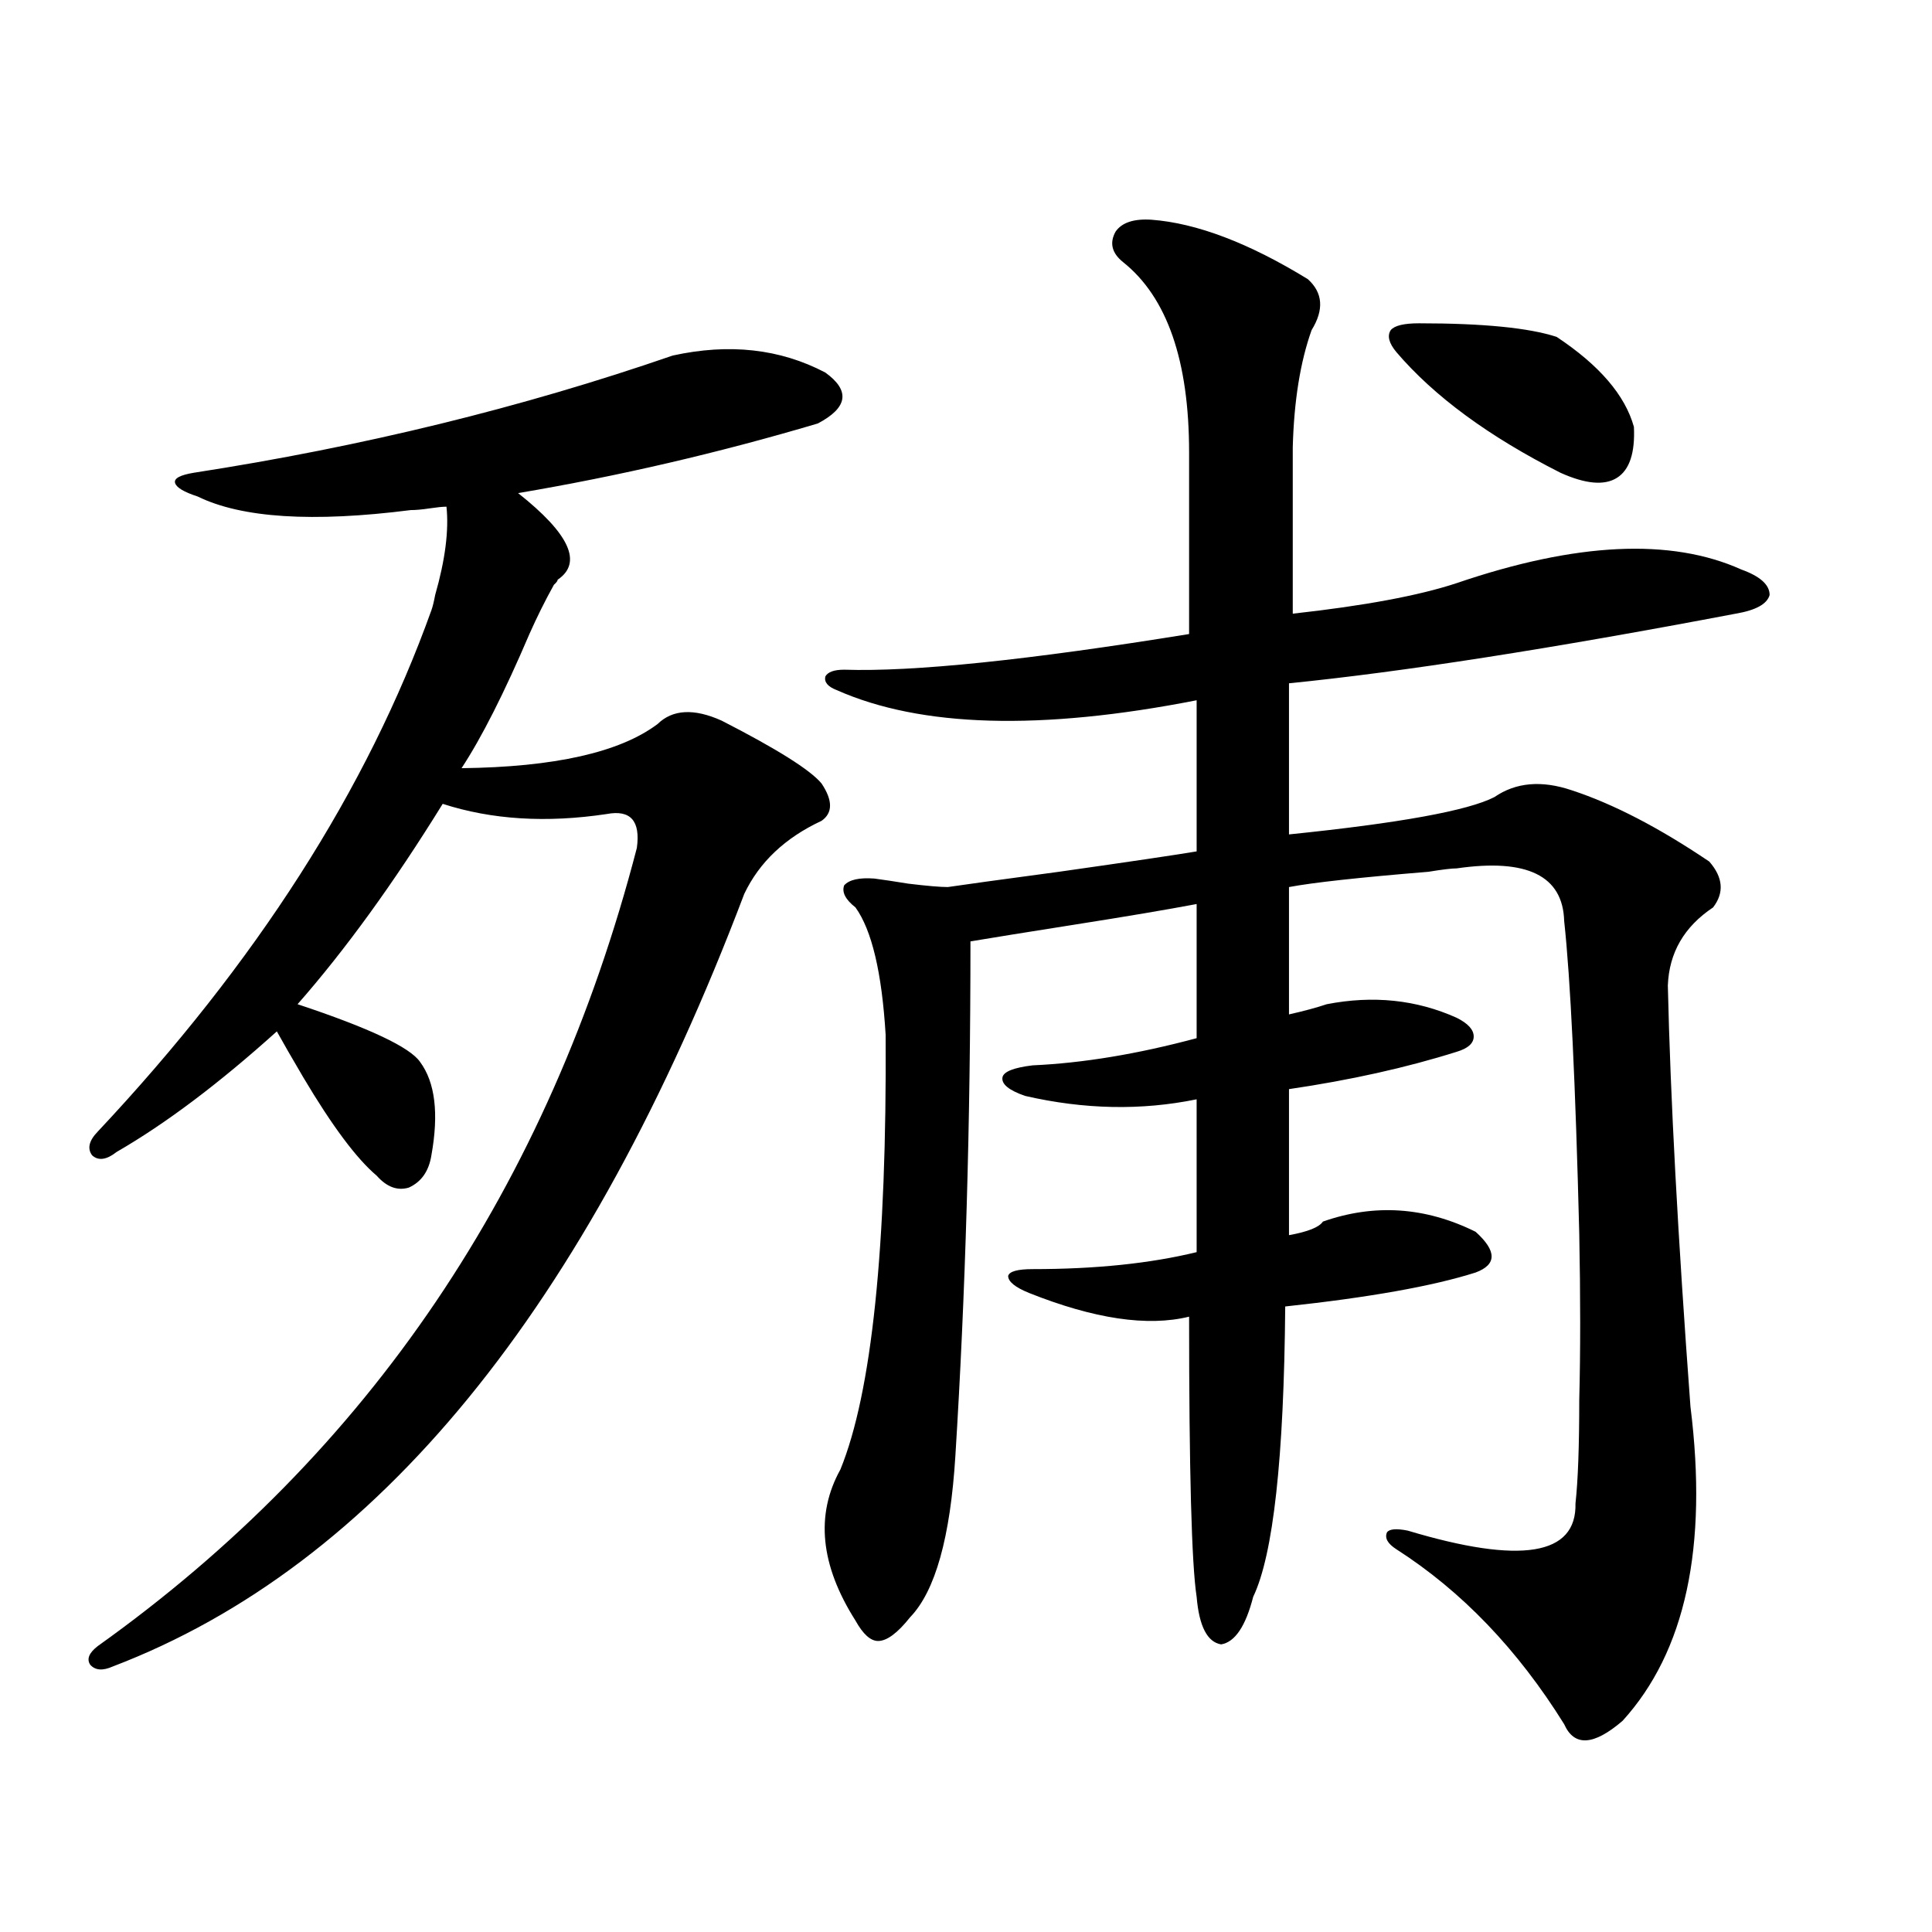
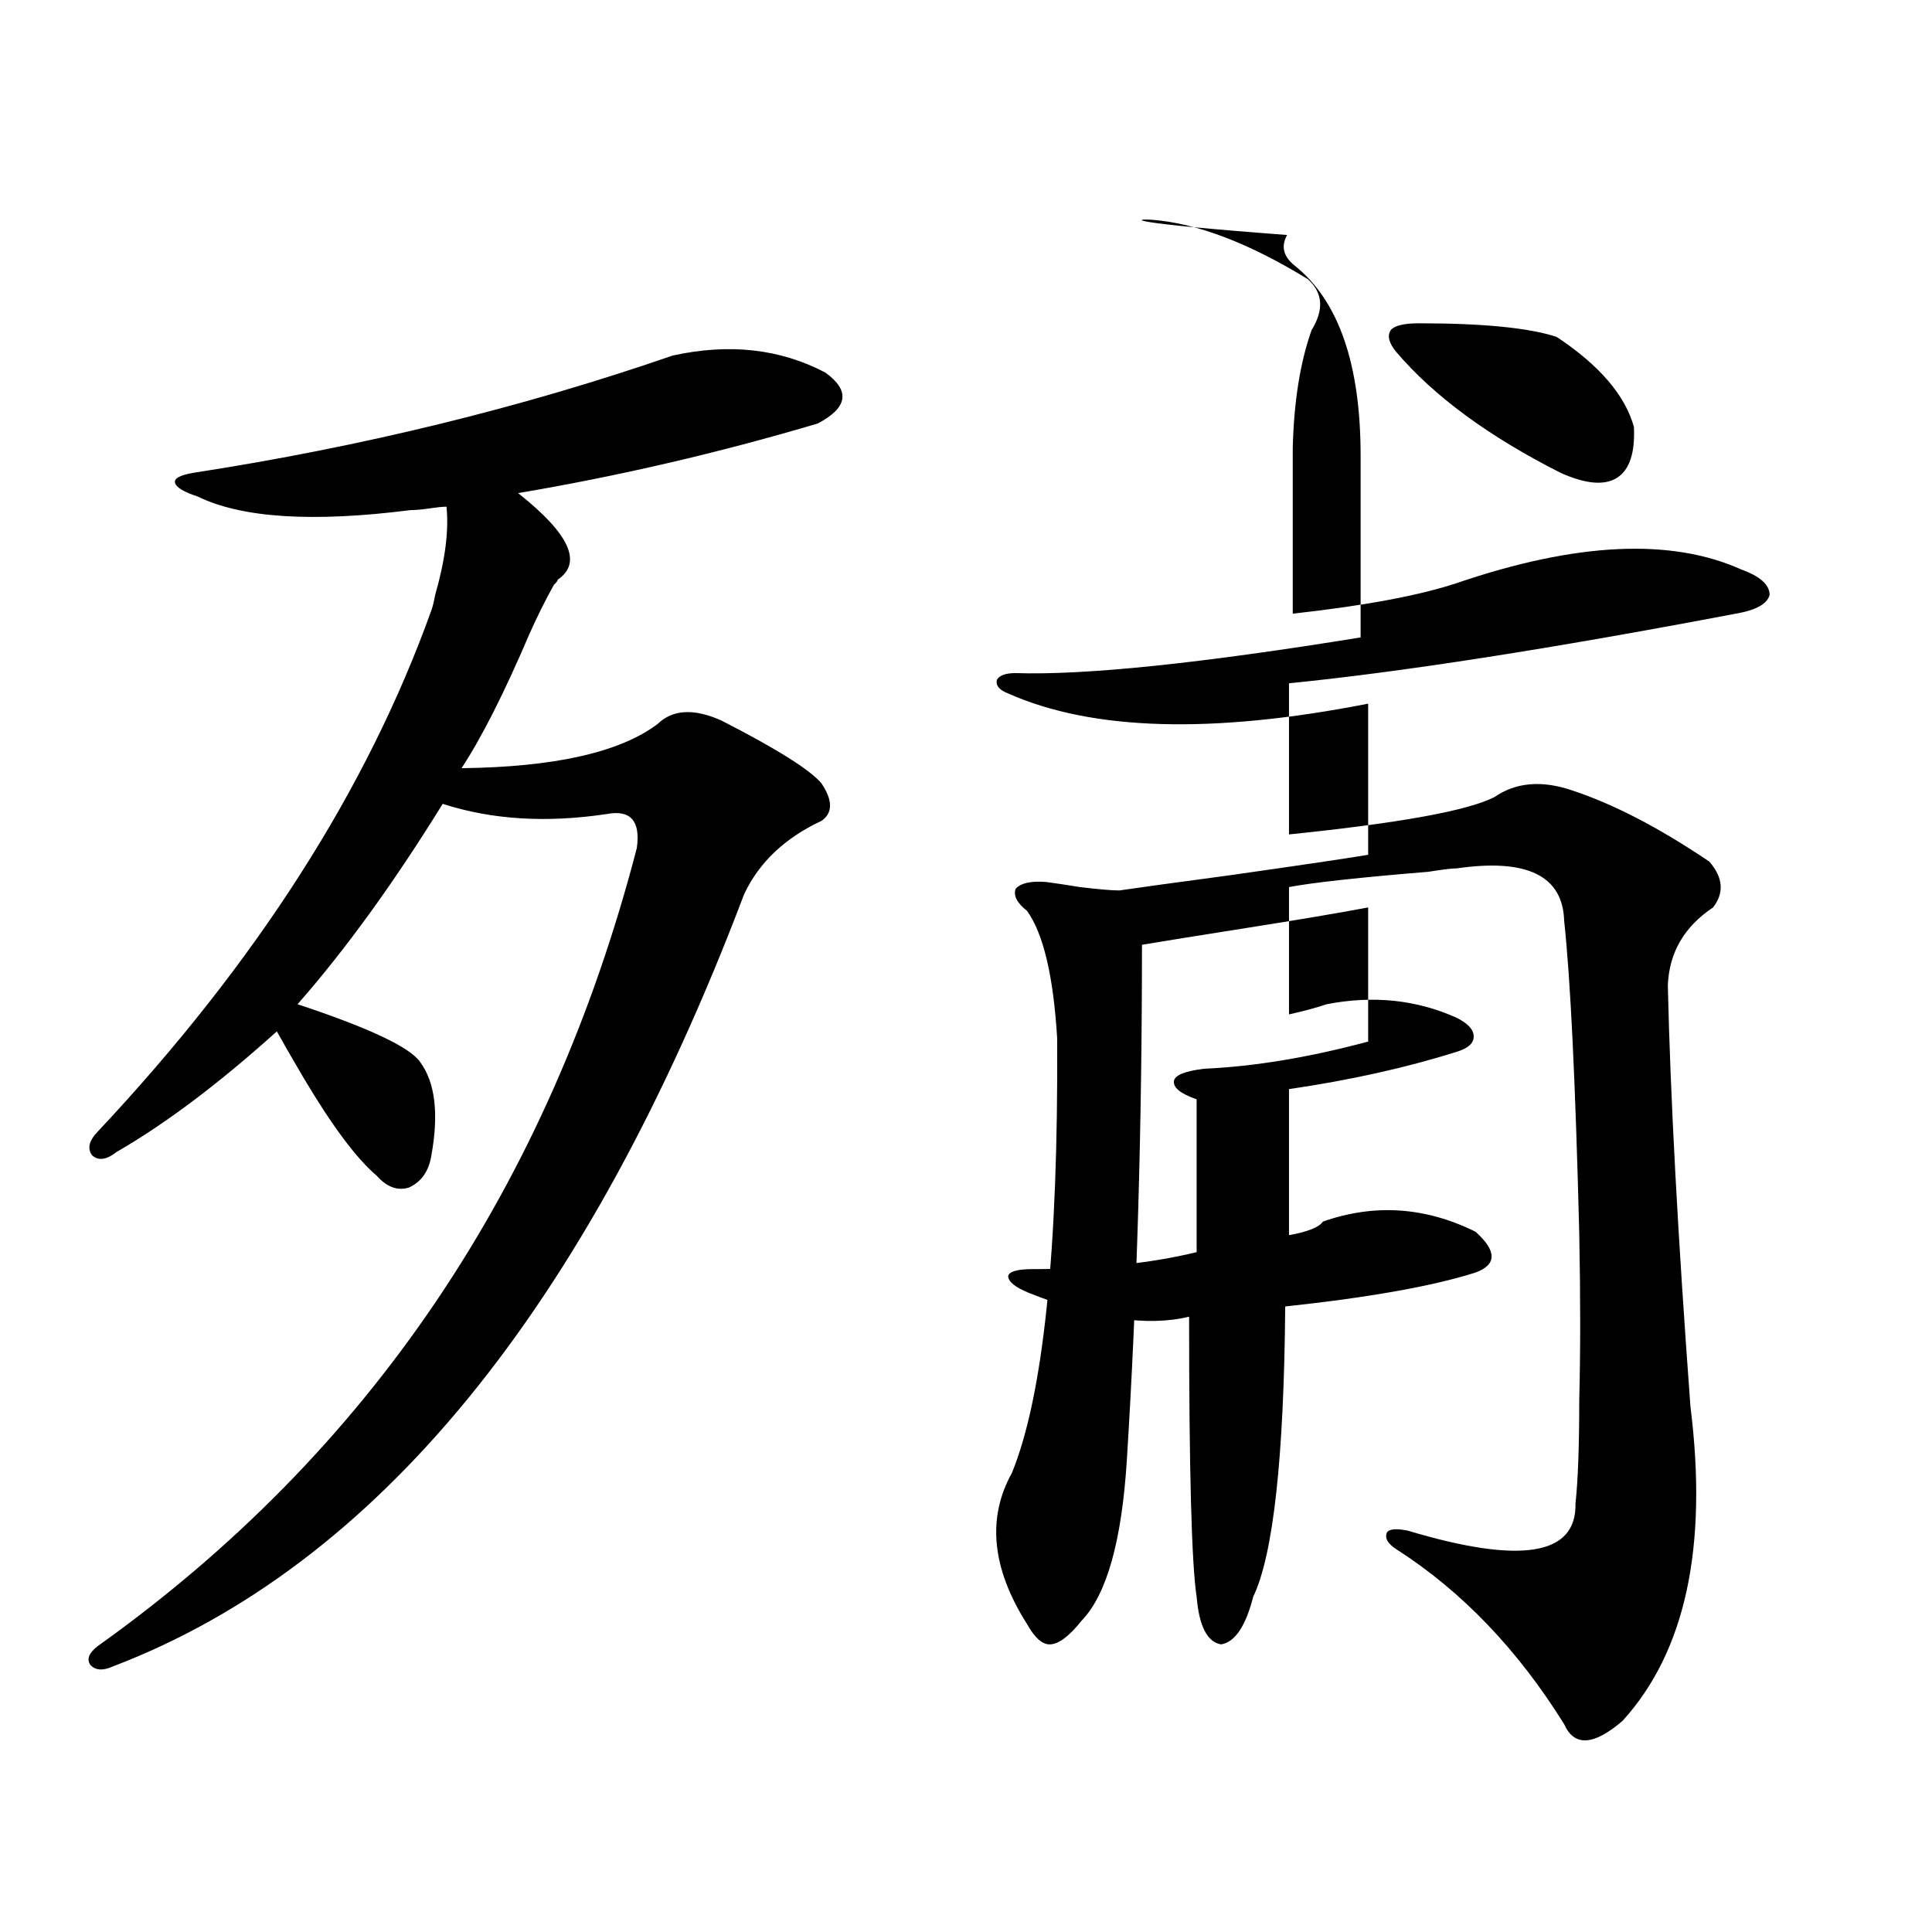
<svg xmlns="http://www.w3.org/2000/svg" version="1.1" id="图层_1" x="0px" y="0px" width="1000px" height="1000px" viewBox="0 0 1000 1000" enable-background="new 0 0 1000 1000" xml:space="preserve">
-   <path d="M348.162,184.039c29.268-6.441,55.608-3.516,79.022,8.789c13.003,9.379,11.707,18.168-3.902,26.367  c-51.386,15.243-103.092,27.246-155.118,36.035c26.661,21.094,33.49,36.035,20.487,44.824c0,0.591-0.655,1.47-1.951,2.637  c-4.558,8.212-8.78,16.699-12.683,25.488c-13.018,30.474-24.725,53.613-35.121,69.434c48.124-0.577,81.949-8.198,101.461-22.852  c7.805-7.608,18.856-8.198,33.17-1.758c28.612,14.653,45.853,25.488,51.706,32.52c5.854,8.789,5.854,15.243,0,19.336  c-18.871,8.789-32.194,21.396-39.999,37.793C303.926,677.105,194.995,810.411,58.413,862.555c-5.213,2.335-9.115,2.046-11.707-0.879  c-1.951-2.938-0.655-6.152,3.902-9.668c140.484-100.195,233.485-237.882,279.018-413.086c1.951-14.063-3.262-19.913-15.609-17.578  c-31.219,4.696-59.511,2.938-84.876-5.273c-25.365,41.021-50.41,75.586-75.12,103.711c37.072,12.305,58.2,22.274,63.413,29.883  c7.805,10.547,9.756,26.669,5.854,48.34c-1.311,8.212-5.213,13.774-11.707,16.699c-5.854,1.758-11.387-0.288-16.585-6.152  c-10.411-8.789-23.094-25.776-38.048-50.977c-5.854-9.956-10.411-17.866-13.658-23.73c-29.923,26.958-57.56,47.763-82.925,62.402  c-5.213,4.106-9.436,4.696-12.683,1.758c-2.606-3.516-1.631-7.608,2.927-12.305c81.949-87.3,139.509-177.237,172.679-269.824  c0.641-1.758,1.296-4.395,1.951-7.91c5.198-18.155,7.149-33.398,5.854-45.703c-1.951,0-4.878,0.302-8.78,0.879  c-3.902,0.59-7.164,0.879-9.756,0.879c-50.73,6.454-87.482,4.106-110.241-7.031c-7.164-2.335-11.066-4.684-11.707-7.031  c-0.655-2.335,2.592-4.093,9.756-5.273C187.511,231.211,270.115,210.996,348.162,184.039z M595.961,113.727  c23.414,1.758,50.396,12.016,80.974,30.762c7.805,7.031,8.445,15.82,1.951,26.367c-5.854,16.41-9.115,36.625-9.756,60.645v86.133  c37.072-4.093,65.364-9.366,84.876-15.82c61.782-21.094,110.882-23.429,147.313-7.031c9.756,3.516,14.634,7.91,14.634,13.184  c-1.311,4.696-7.164,7.91-17.561,9.668c-95.607,18.169-172.679,30.185-231.214,36.035v78.223  c57.225-5.851,92.681-12.305,106.339-19.336c11.052-7.608,24.39-8.789,39.999-3.516c21.463,7.031,45.197,19.336,71.218,36.914  c7.149,8.212,7.805,16.122,1.951,23.73c-14.969,9.97-22.773,23.442-23.414,40.43c1.296,57.431,5.198,130.078,11.707,217.969  c9.101,72.661-2.606,126.851-35.121,162.598c-14.969,12.882-25.045,13.472-30.243,1.758c-24.069-38.672-53.017-68.856-86.827-90.527  c-4.558-2.925-6.188-5.851-4.878-8.789c1.296-1.758,4.878-2.046,10.731-0.879c58.535,17.578,87.468,12.896,86.827-14.063  c1.296-11.714,1.951-29.581,1.951-53.613c0.641-24.609,0.641-53.312,0-86.133c-1.951-77.921-4.558-131.836-7.805-161.719  c-0.655-23.429-19.191-32.52-55.608-27.246c-2.606,0-7.484,0.591-14.634,1.758c-35.776,2.938-59.846,5.575-72.193,7.91v65.918  c7.805-1.758,14.299-3.516,19.512-5.273c24.055-4.683,46.493-2.335,67.315,7.031c5.854,2.938,8.78,6.152,8.78,9.668  s-2.927,6.152-8.78,7.91c-26.021,8.212-54.968,14.653-86.827,19.336v75.586c9.756-1.758,15.609-4.093,17.561-7.031  c26.661-9.366,53.002-7.608,79.022,5.273c11.052,9.97,11.052,17.001,0,21.094c-22.118,7.031-54.968,12.896-98.534,17.578  c-0.655,78.524-6.188,128.622-16.585,150.293c-3.902,15.229-9.436,23.429-16.585,24.609c-7.164-1.181-11.387-9.38-12.683-24.609  c-2.606-16.987-3.902-65.327-3.902-145.02c-21.463,5.273-49.114,1.181-82.925-12.305c-7.164-2.925-10.731-5.851-10.731-8.789  c0.641-2.335,4.878-3.516,12.683-3.516c32.515,0,60.807-2.925,84.876-8.789V569c-28.627,5.864-58.215,5.273-88.778-1.758  c-8.46-2.925-12.362-6.152-11.707-9.668c0.641-2.925,5.854-4.972,15.609-6.152c26.006-1.167,54.298-5.851,84.876-14.063v-69.434  c-15.609,2.938-36.432,6.454-62.438,10.547c-26.021,4.106-44.236,7.031-54.633,8.789c0,94.345-2.606,183.114-7.805,266.309  c-2.606,42.188-10.411,70.011-23.414,83.496c-6.509,8.198-12.042,12.305-16.585,12.305c-3.902,0-7.805-3.516-11.707-10.547  c-18.216-28.702-20.822-54.78-7.805-78.223c16.25-39.839,24.055-114.835,23.414-225c-1.951-32.218-7.164-54.19-15.609-65.918  c-5.213-4.093-7.164-7.91-5.854-11.426c2.592-2.925,7.805-4.093,15.609-3.516c4.543,0.591,10.396,1.47,17.561,2.637  c9.756,1.181,16.585,1.758,20.487,1.758c7.805-1.167,26.981-3.804,57.56-7.91c37.072-5.273,60.807-8.789,71.218-10.547v-78.223  c-80.653,15.82-142.771,14.063-186.337-5.273c-4.558-1.758-6.509-4.093-5.854-7.031c1.296-2.335,4.543-3.516,9.756-3.516  c35.762,1.181,95.272-4.972,178.532-18.457v-94.043c0-47.461-11.387-80.27-34.146-98.438c-5.854-4.684-7.164-9.957-3.902-15.82  C580.672,115.195,586.846,113.149,595.961,113.727z M734.494,167.34c33.17,0,56.904,2.348,71.218,7.031  c22.104,14.652,35.441,30.185,39.999,46.582c0.641,13.485-2.286,22.274-8.78,26.367c-6.509,4.105-16.265,3.227-29.268-2.637  c-37.072-18.746-65.364-39.551-84.876-62.402c-3.902-4.684-4.878-8.487-2.927-11.426C721.812,168.521,726.689,167.34,734.494,167.34  z" />
+   <path d="M348.162,184.039c29.268-6.441,55.608-3.516,79.022,8.789c13.003,9.379,11.707,18.168-3.902,26.367  c-51.386,15.243-103.092,27.246-155.118,36.035c26.661,21.094,33.49,36.035,20.487,44.824c0,0.591-0.655,1.47-1.951,2.637  c-4.558,8.212-8.78,16.699-12.683,25.488c-13.018,30.474-24.725,53.613-35.121,69.434c48.124-0.577,81.949-8.198,101.461-22.852  c7.805-7.608,18.856-8.198,33.17-1.758c28.612,14.653,45.853,25.488,51.706,32.52c5.854,8.789,5.854,15.243,0,19.336  c-18.871,8.789-32.194,21.396-39.999,37.793C303.926,677.105,194.995,810.411,58.413,862.555c-5.213,2.335-9.115,2.046-11.707-0.879  c-1.951-2.938-0.655-6.152,3.902-9.668c140.484-100.195,233.485-237.882,279.018-413.086c1.951-14.063-3.262-19.913-15.609-17.578  c-31.219,4.696-59.511,2.938-84.876-5.273c-25.365,41.021-50.41,75.586-75.12,103.711c37.072,12.305,58.2,22.274,63.413,29.883  c7.805,10.547,9.756,26.669,5.854,48.34c-1.311,8.212-5.213,13.774-11.707,16.699c-5.854,1.758-11.387-0.288-16.585-6.152  c-10.411-8.789-23.094-25.776-38.048-50.977c-5.854-9.956-10.411-17.866-13.658-23.73c-29.923,26.958-57.56,47.763-82.925,62.402  c-5.213,4.106-9.436,4.696-12.683,1.758c-2.606-3.516-1.631-7.608,2.927-12.305c81.949-87.3,139.509-177.237,172.679-269.824  c0.641-1.758,1.296-4.395,1.951-7.91c5.198-18.155,7.149-33.398,5.854-45.703c-1.951,0-4.878,0.302-8.78,0.879  c-3.902,0.59-7.164,0.879-9.756,0.879c-50.73,6.454-87.482,4.106-110.241-7.031c-7.164-2.335-11.066-4.684-11.707-7.031  c-0.655-2.335,2.592-4.093,9.756-5.273C187.511,231.211,270.115,210.996,348.162,184.039z M595.961,113.727  c23.414,1.758,50.396,12.016,80.974,30.762c7.805,7.031,8.445,15.82,1.951,26.367c-5.854,16.41-9.115,36.625-9.756,60.645v86.133  c37.072-4.093,65.364-9.366,84.876-15.82c61.782-21.094,110.882-23.429,147.313-7.031c9.756,3.516,14.634,7.91,14.634,13.184  c-1.311,4.696-7.164,7.91-17.561,9.668c-95.607,18.169-172.679,30.185-231.214,36.035v78.223  c57.225-5.851,92.681-12.305,106.339-19.336c11.052-7.608,24.39-8.789,39.999-3.516c21.463,7.031,45.197,19.336,71.218,36.914  c7.149,8.212,7.805,16.122,1.951,23.73c-14.969,9.97-22.773,23.442-23.414,40.43c1.296,57.431,5.198,130.078,11.707,217.969  c9.101,72.661-2.606,126.851-35.121,162.598c-14.969,12.882-25.045,13.472-30.243,1.758c-24.069-38.672-53.017-68.856-86.827-90.527  c-4.558-2.925-6.188-5.851-4.878-8.789c1.296-1.758,4.878-2.046,10.731-0.879c58.535,17.578,87.468,12.896,86.827-14.063  c1.296-11.714,1.951-29.581,1.951-53.613c0.641-24.609,0.641-53.312,0-86.133c-1.951-77.921-4.558-131.836-7.805-161.719  c-0.655-23.429-19.191-32.52-55.608-27.246c-2.606,0-7.484,0.591-14.634,1.758c-35.776,2.938-59.846,5.575-72.193,7.91v65.918  c7.805-1.758,14.299-3.516,19.512-5.273c24.055-4.683,46.493-2.335,67.315,7.031c5.854,2.938,8.78,6.152,8.78,9.668  s-2.927,6.152-8.78,7.91c-26.021,8.212-54.968,14.653-86.827,19.336v75.586c9.756-1.758,15.609-4.093,17.561-7.031  c26.661-9.366,53.002-7.608,79.022,5.273c11.052,9.97,11.052,17.001,0,21.094c-22.118,7.031-54.968,12.896-98.534,17.578  c-0.655,78.524-6.188,128.622-16.585,150.293c-3.902,15.229-9.436,23.429-16.585,24.609c-7.164-1.181-11.387-9.38-12.683-24.609  c-2.606-16.987-3.902-65.327-3.902-145.02c-21.463,5.273-49.114,1.181-82.925-12.305c-7.164-2.925-10.731-5.851-10.731-8.789  c0.641-2.335,4.878-3.516,12.683-3.516c32.515,0,60.807-2.925,84.876-8.789V569c-8.46-2.925-12.362-6.152-11.707-9.668c0.641-2.925,5.854-4.972,15.609-6.152c26.006-1.167,54.298-5.851,84.876-14.063v-69.434  c-15.609,2.938-36.432,6.454-62.438,10.547c-26.021,4.106-44.236,7.031-54.633,8.789c0,94.345-2.606,183.114-7.805,266.309  c-2.606,42.188-10.411,70.011-23.414,83.496c-6.509,8.198-12.042,12.305-16.585,12.305c-3.902,0-7.805-3.516-11.707-10.547  c-18.216-28.702-20.822-54.78-7.805-78.223c16.25-39.839,24.055-114.835,23.414-225c-1.951-32.218-7.164-54.19-15.609-65.918  c-5.213-4.093-7.164-7.91-5.854-11.426c2.592-2.925,7.805-4.093,15.609-3.516c4.543,0.591,10.396,1.47,17.561,2.637  c9.756,1.181,16.585,1.758,20.487,1.758c7.805-1.167,26.981-3.804,57.56-7.91c37.072-5.273,60.807-8.789,71.218-10.547v-78.223  c-80.653,15.82-142.771,14.063-186.337-5.273c-4.558-1.758-6.509-4.093-5.854-7.031c1.296-2.335,4.543-3.516,9.756-3.516  c35.762,1.181,95.272-4.972,178.532-18.457v-94.043c0-47.461-11.387-80.27-34.146-98.438c-5.854-4.684-7.164-9.957-3.902-15.82  C580.672,115.195,586.846,113.149,595.961,113.727z M734.494,167.34c33.17,0,56.904,2.348,71.218,7.031  c22.104,14.652,35.441,30.185,39.999,46.582c0.641,13.485-2.286,22.274-8.78,26.367c-6.509,4.105-16.265,3.227-29.268-2.637  c-37.072-18.746-65.364-39.551-84.876-62.402c-3.902-4.684-4.878-8.487-2.927-11.426C721.812,168.521,726.689,167.34,734.494,167.34  z" />
</svg>